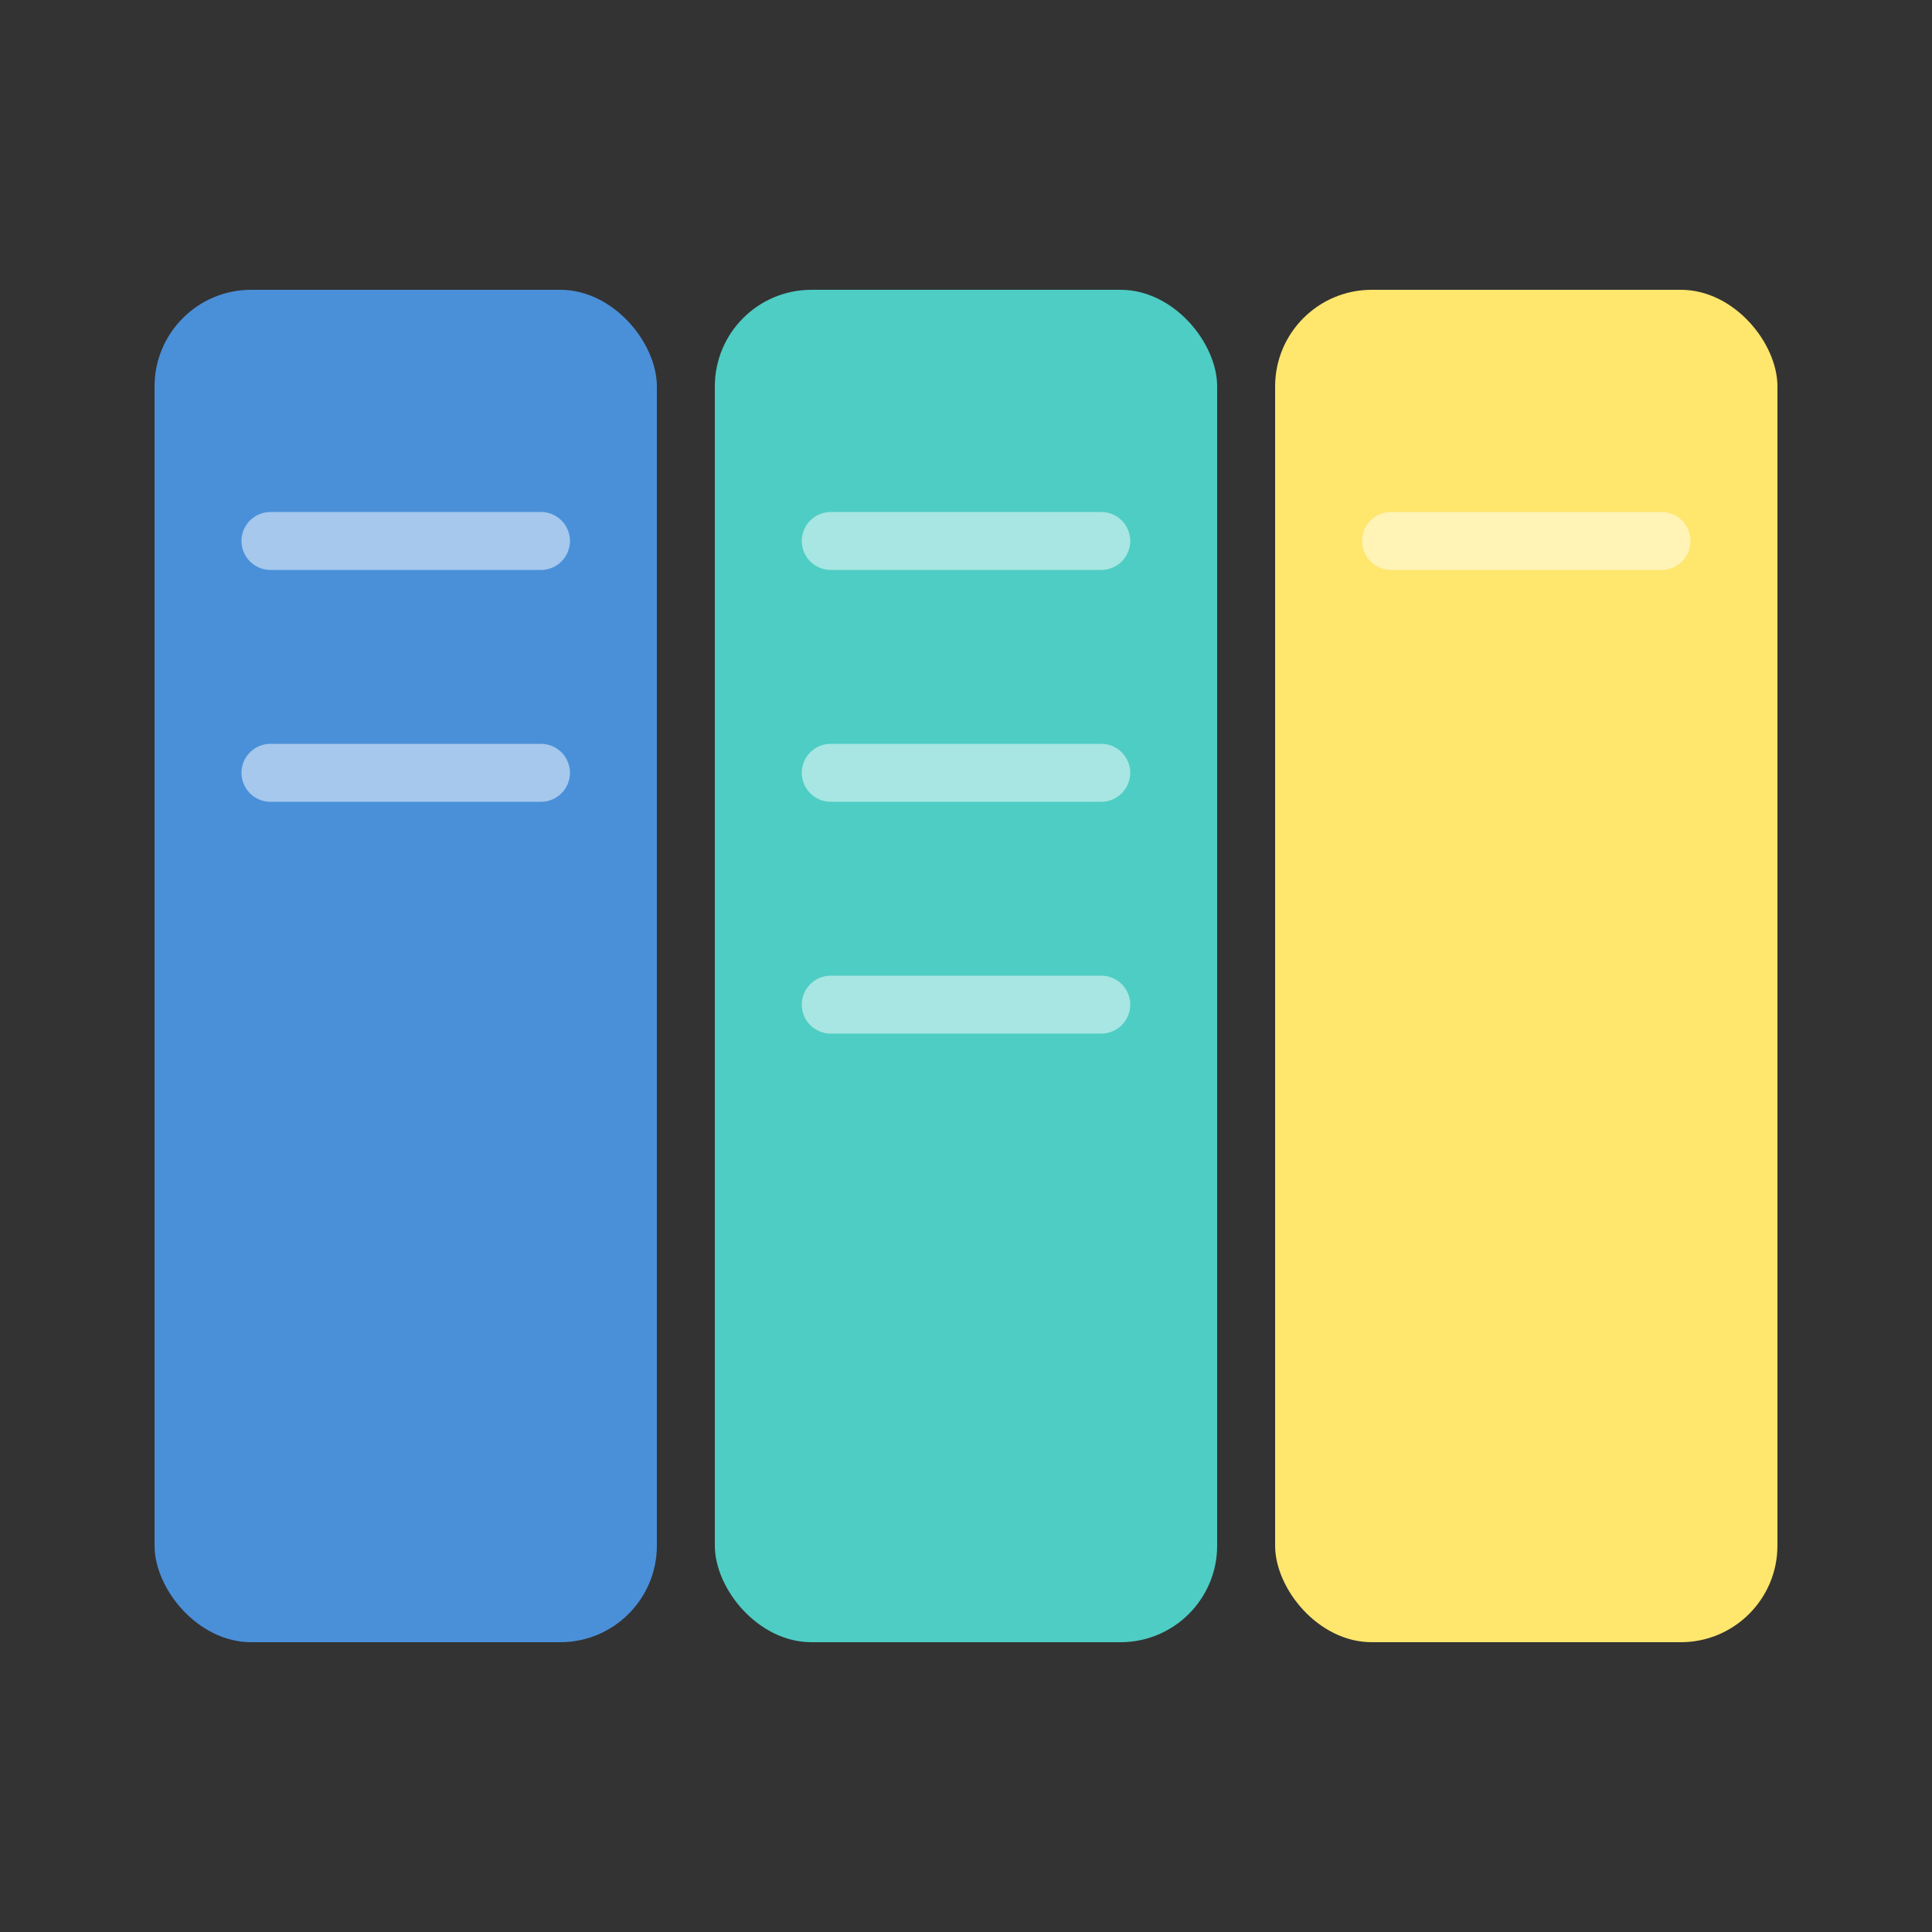
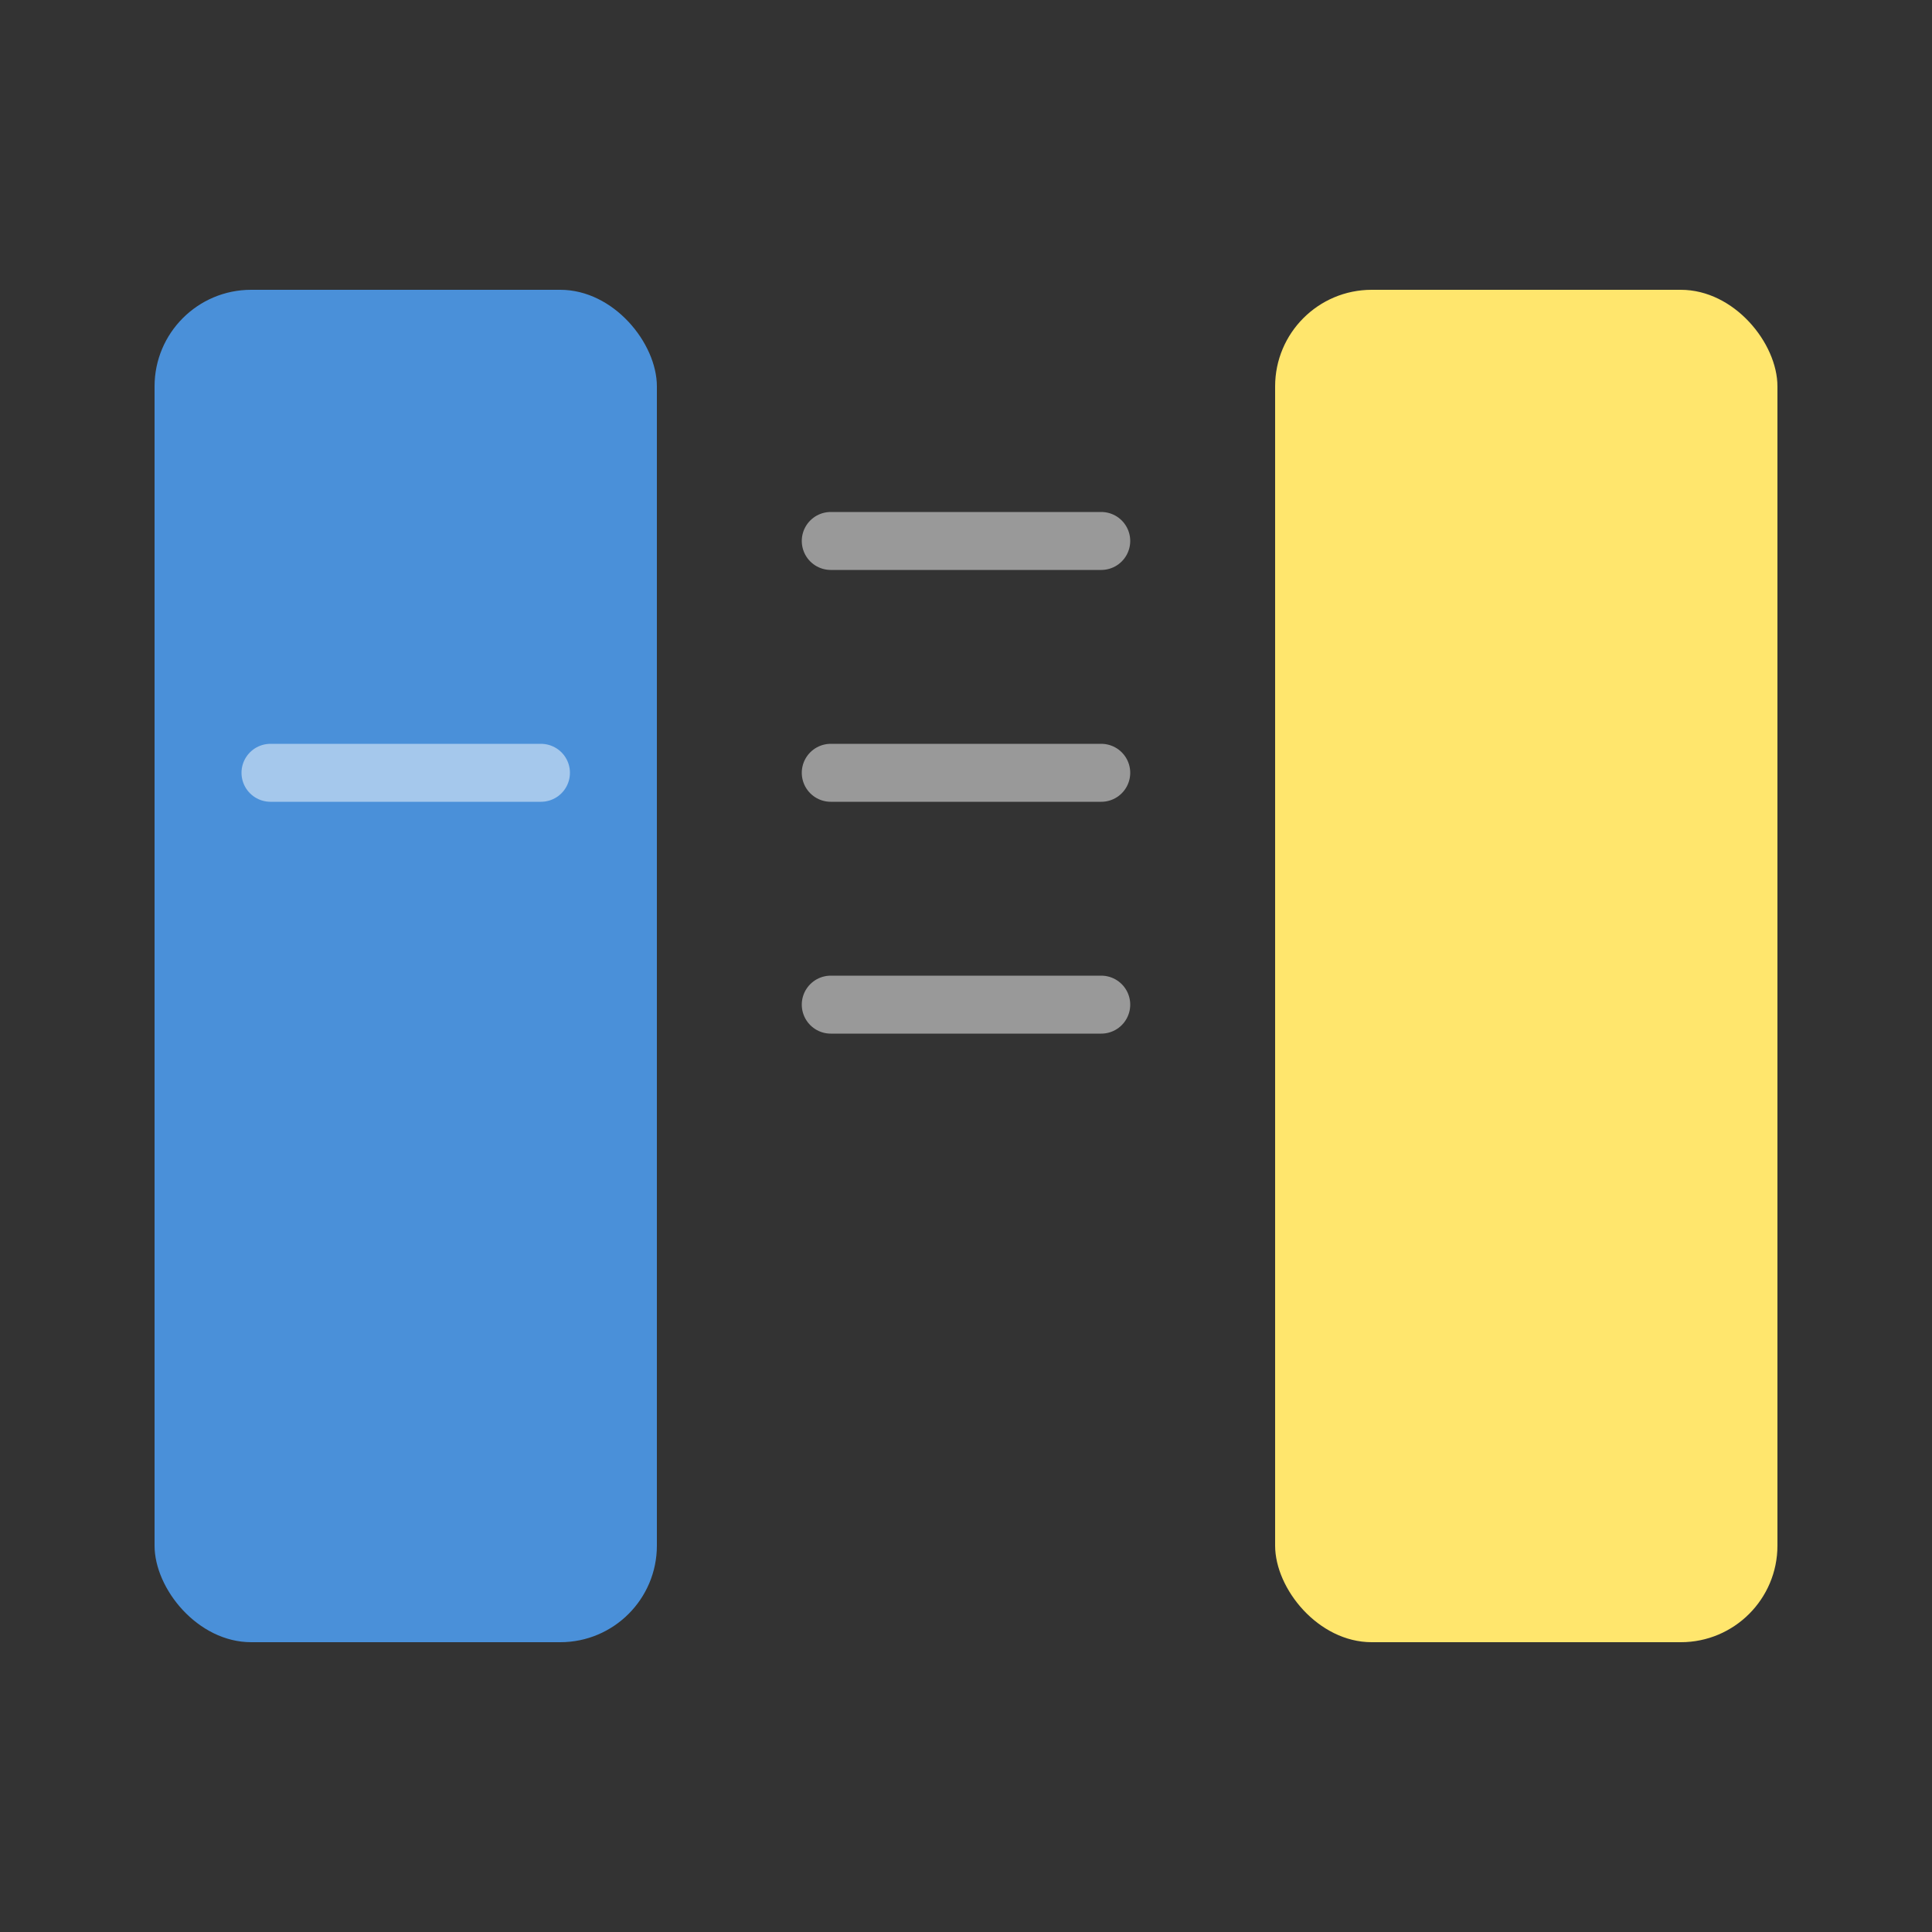
<svg xmlns="http://www.w3.org/2000/svg" viewBox="0 0 100 100">
  <rect x="0" y="0" width="100" height="100" fill="#333333" stroke="none" />
  <rect x="8" y="15" width="26" height="70" rx="5" fill="#4A90D9" />
-   <rect x="37" y="15" width="26" height="70" rx="5" fill="#4ECDC4" />
  <rect x="66" y="15" width="26" height="70" rx="5" fill="#FFE66D" />
-   <line x1="14" y1="28" x2="28" y2="28" stroke="white" stroke-width="3" stroke-linecap="round" opacity="0.5" />
  <line x1="14" y1="40" x2="28" y2="40" stroke="white" stroke-width="3" stroke-linecap="round" opacity="0.5" />
  <line x1="43" y1="28" x2="57" y2="28" stroke="white" stroke-width="3" stroke-linecap="round" opacity="0.5" />
  <line x1="43" y1="40" x2="57" y2="40" stroke="white" stroke-width="3" stroke-linecap="round" opacity="0.5" />
  <line x1="43" y1="52" x2="57" y2="52" stroke="white" stroke-width="3" stroke-linecap="round" opacity="0.5" />
-   <line x1="72" y1="28" x2="86" y2="28" stroke="white" stroke-width="3" stroke-linecap="round" opacity="0.5" />
</svg>